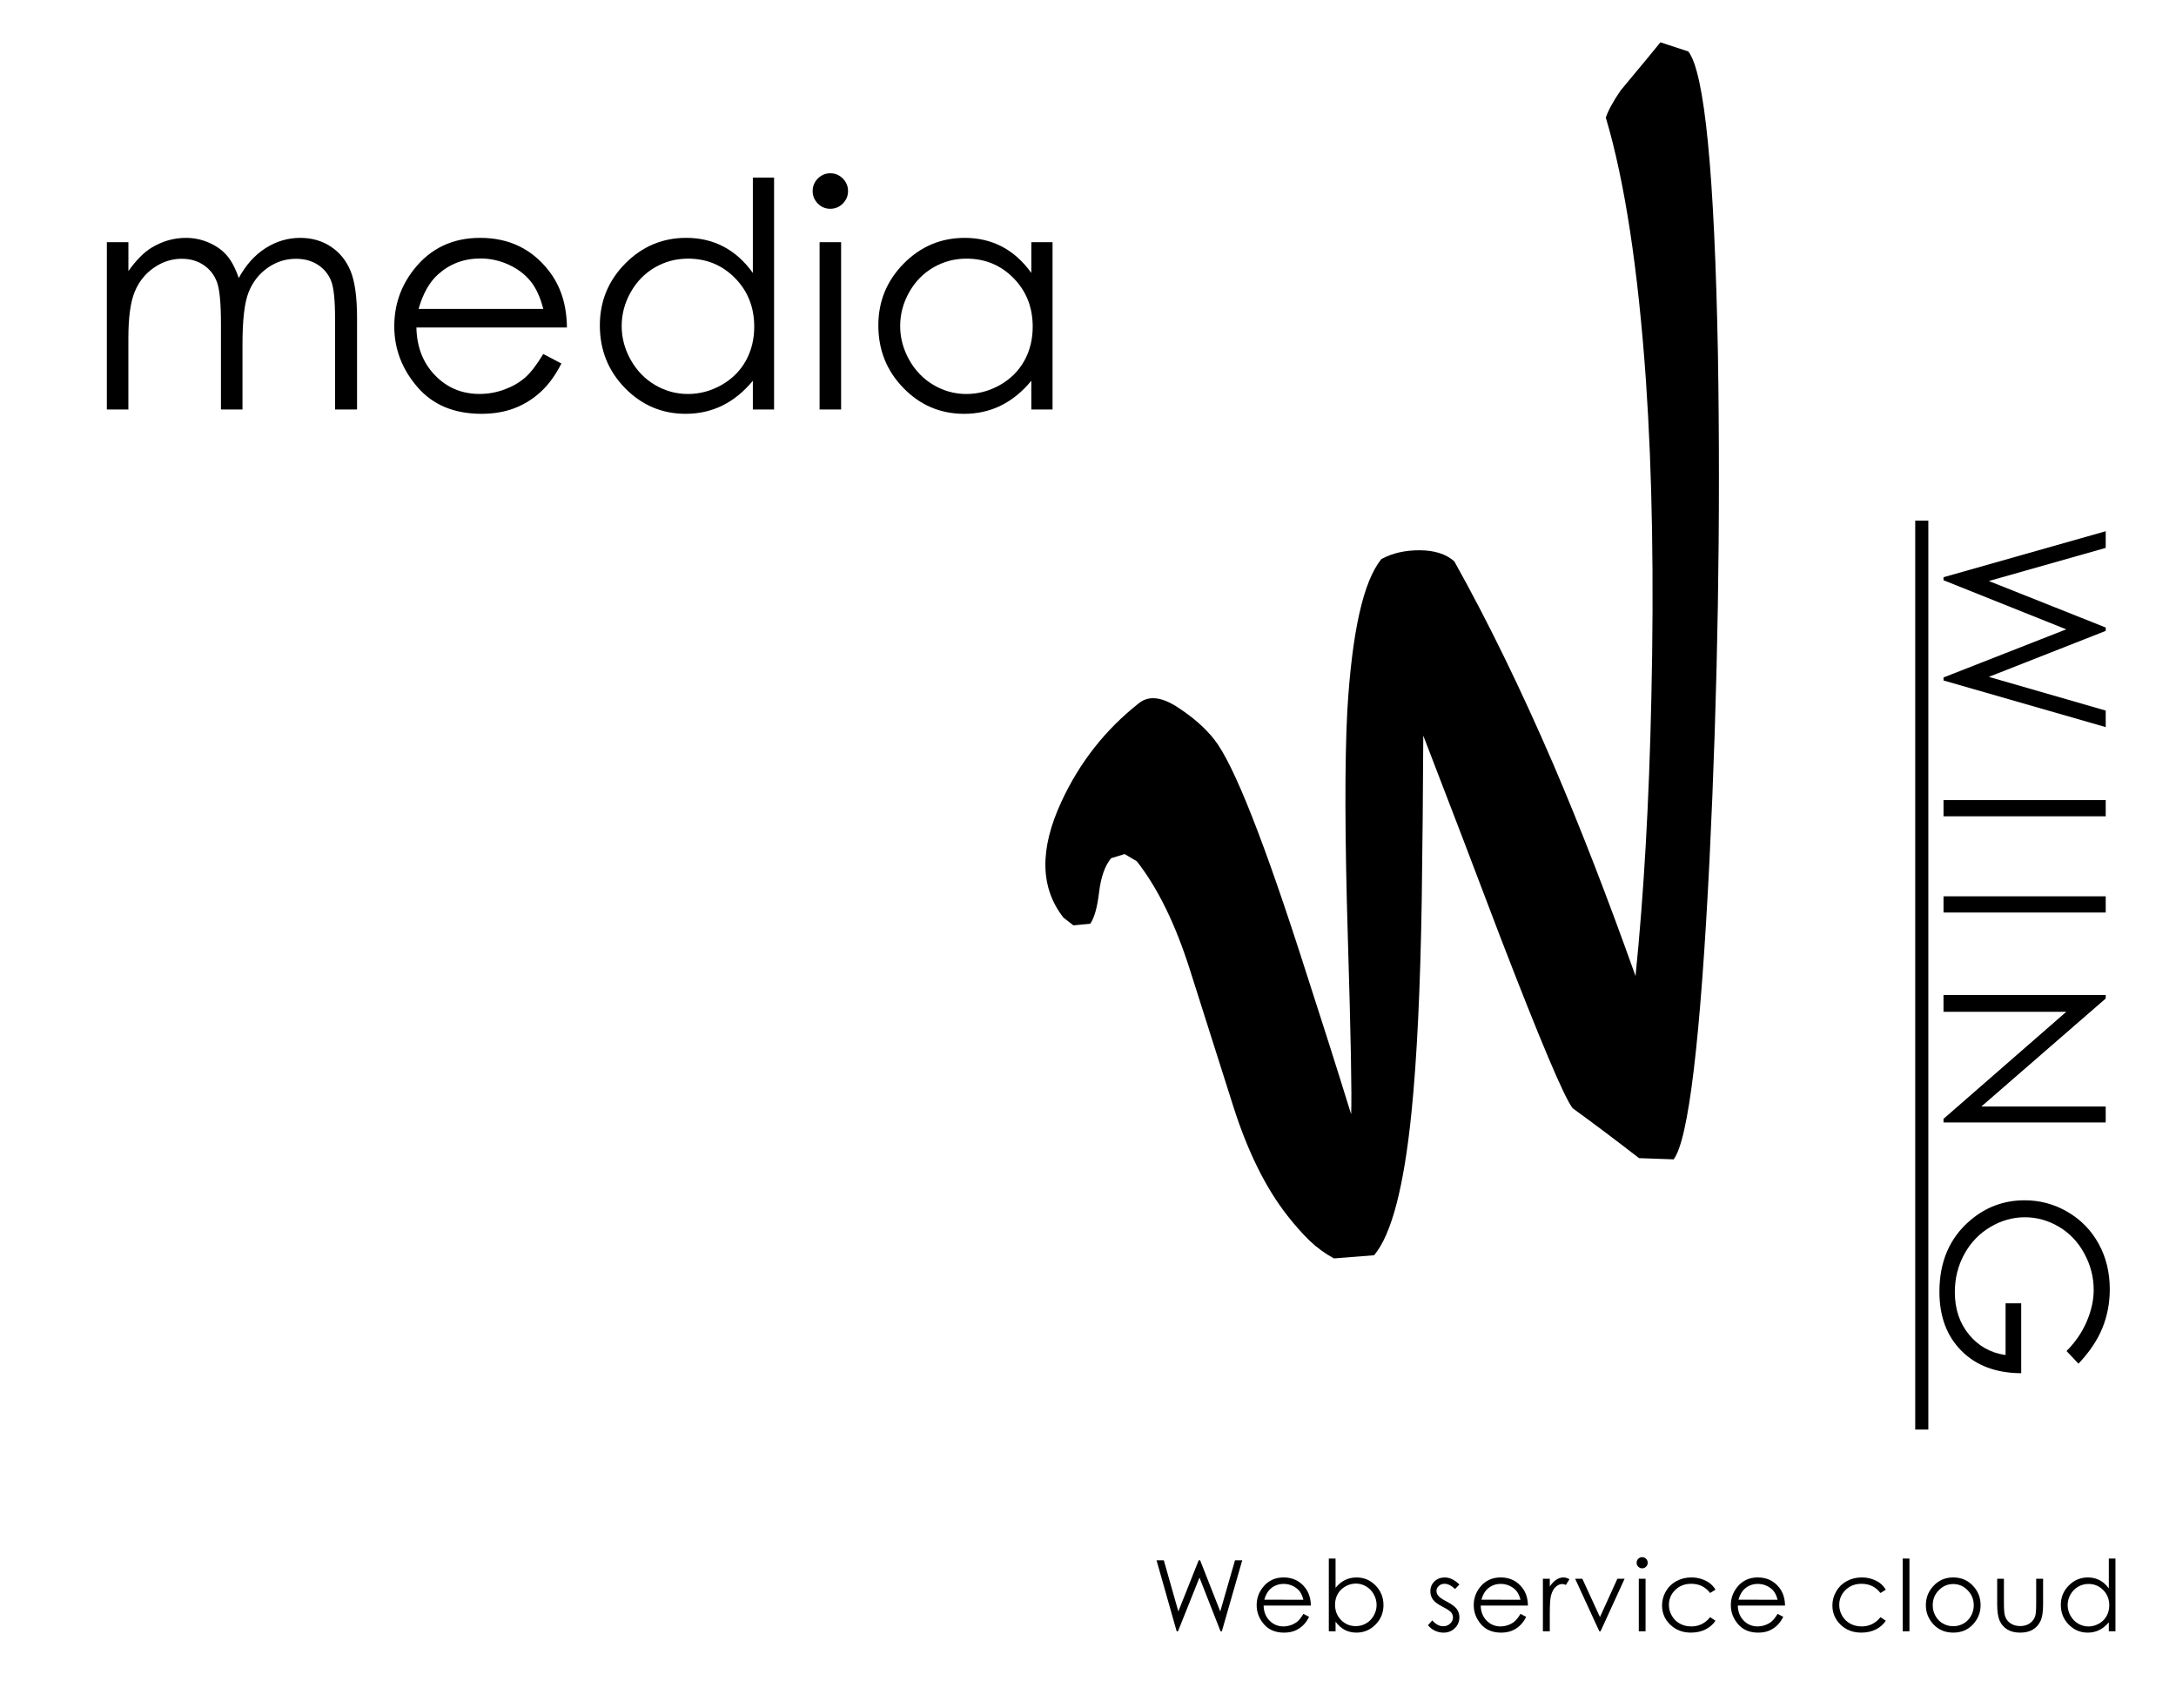
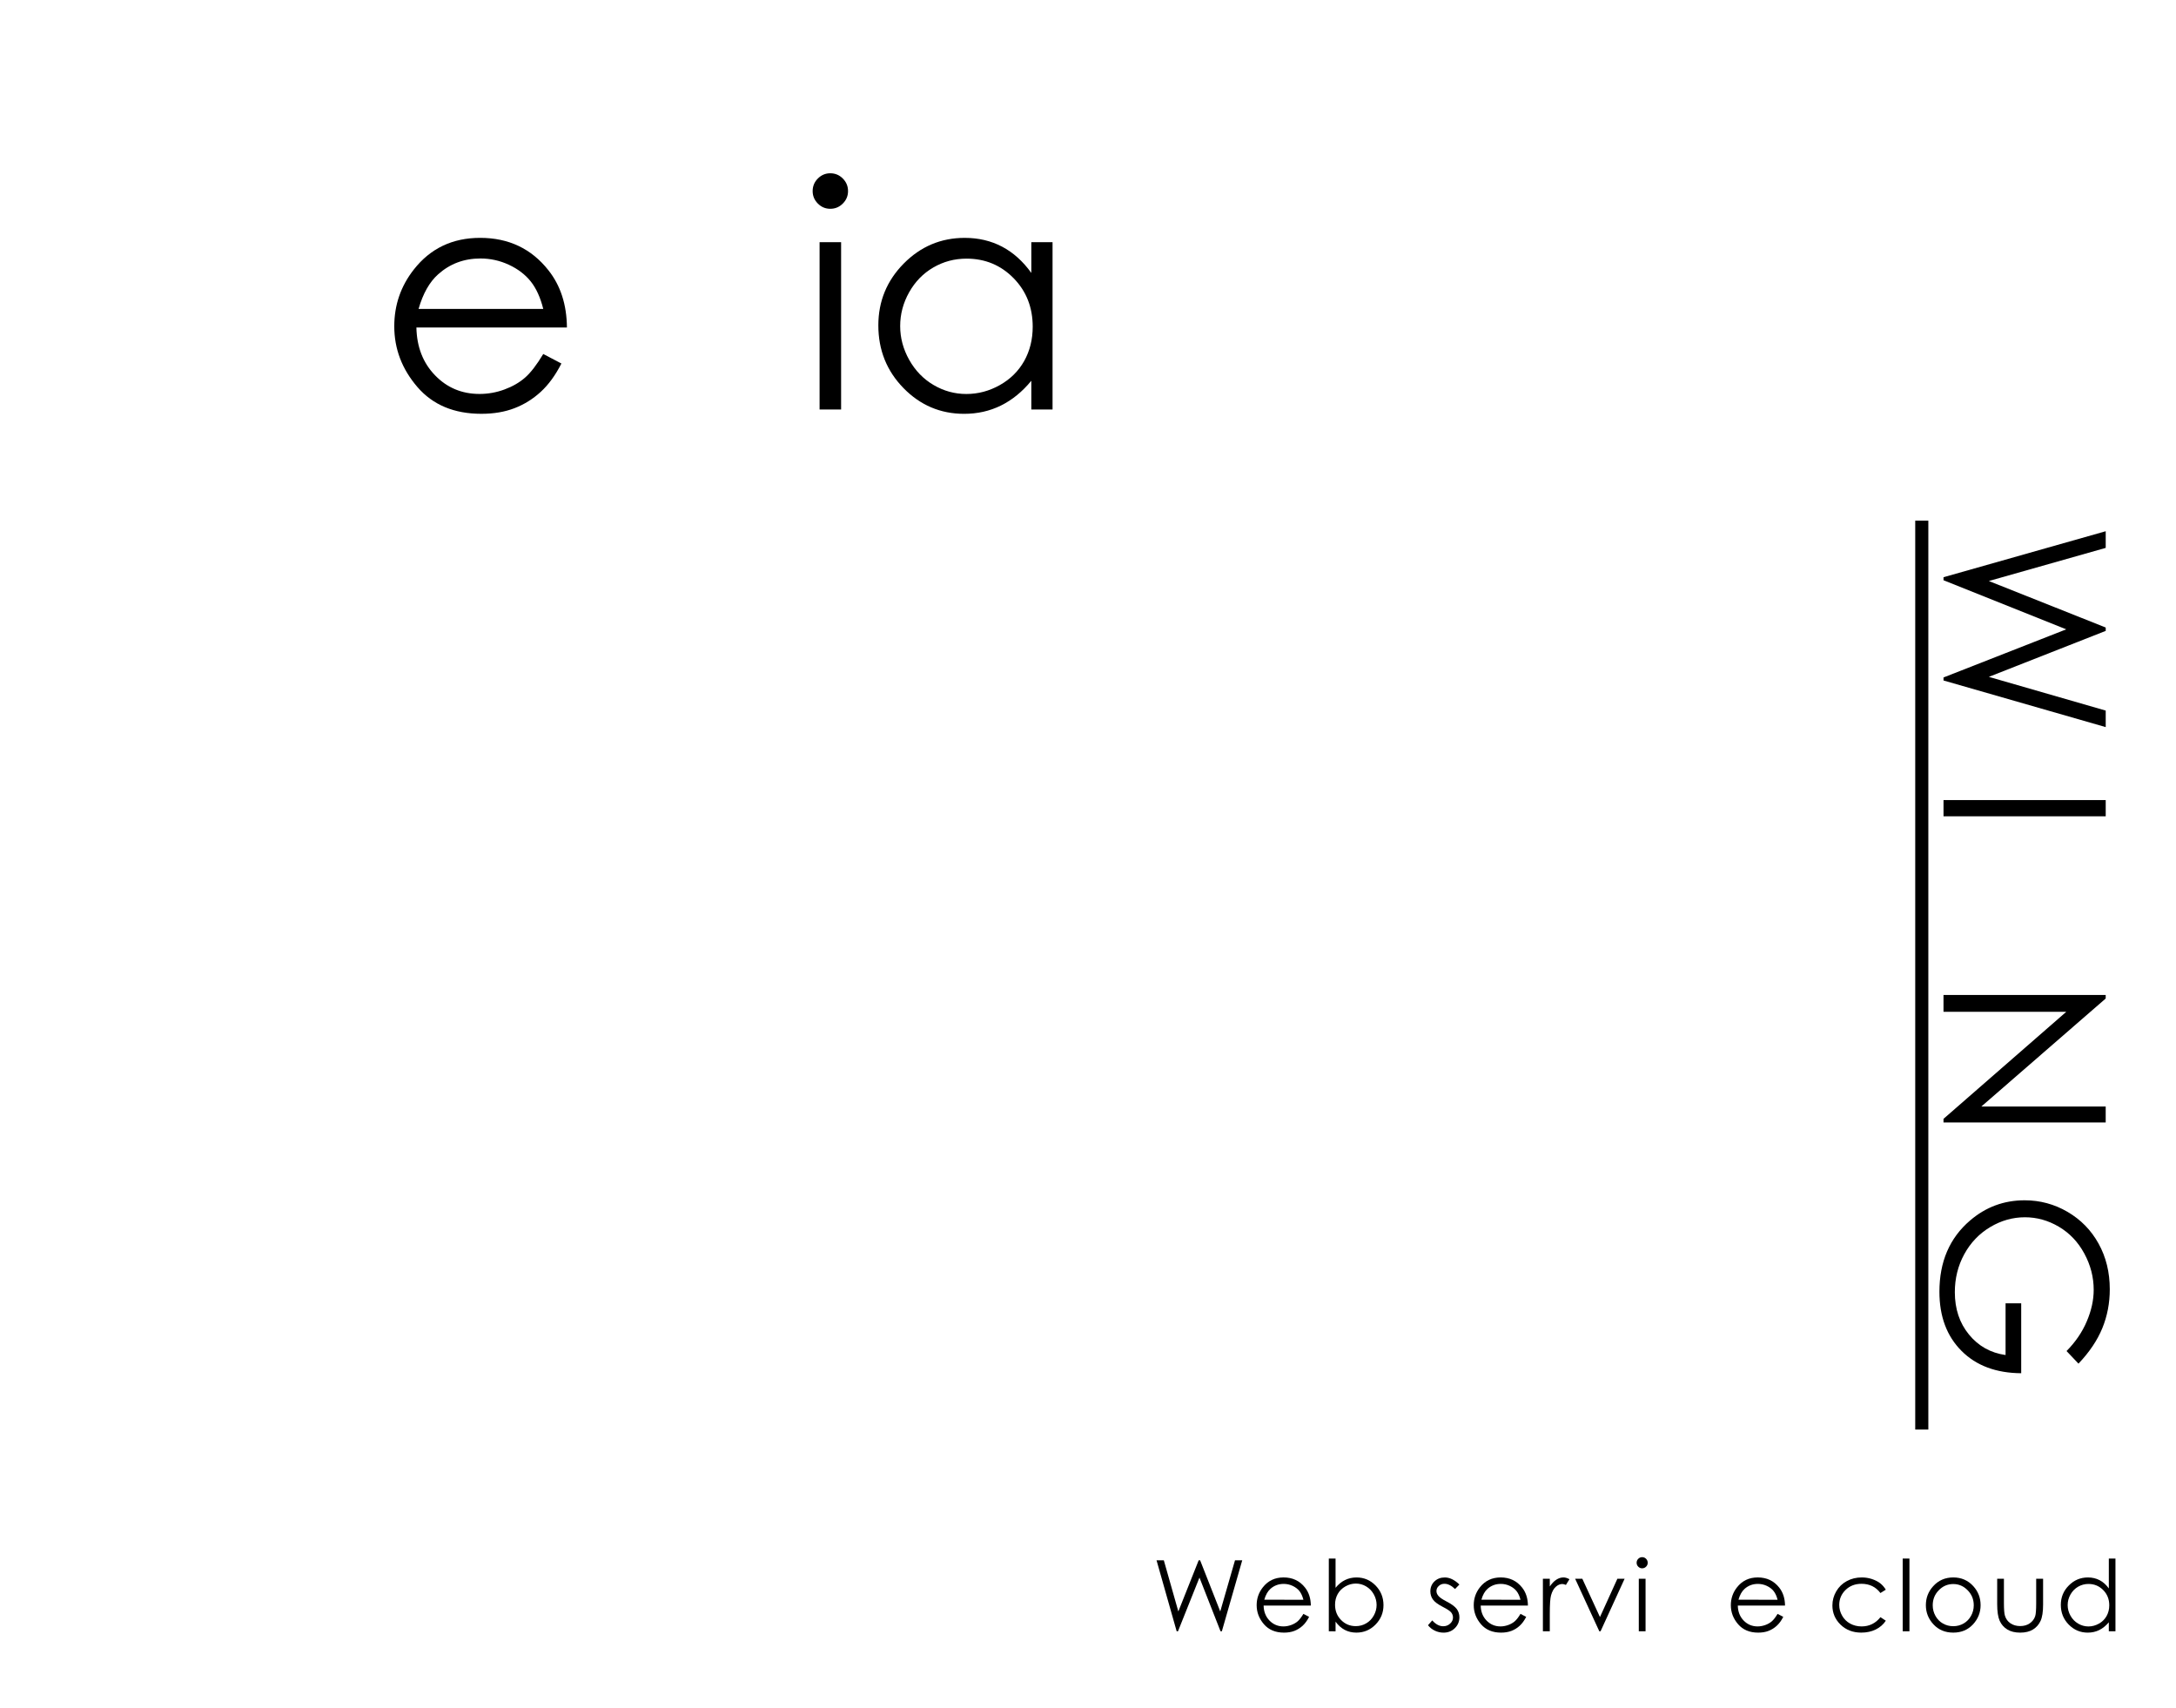
<svg xmlns="http://www.w3.org/2000/svg" version="1.1" id="レイヤー_1" x="0px" y="0px" width="130px" height="102px" viewBox="157.5 125 130 102" enable-background="new 157.5 125 130 102" xml:space="preserve">
  <g>
    <g>
      <g>
-         <path d="M239.592,199.98l-2.4,0.188c-0.542-0.294-1.024-0.648-1.451-1.058c-0.427-0.413-0.864-0.905-1.315-1.478     c-1.301-1.654-2.38-3.83-3.24-6.527c-0.858-2.698-1.722-5.417-2.591-8.158c-0.868-2.742-1.928-4.907-3.178-6.5l-0.727-0.432     l-0.808,0.249c-0.371,0.445-0.61,1.122-0.72,2.034c-0.108,0.906-0.284,1.534-0.528,1.881l-1.005,0.096l-0.593-0.461     c-1.401-1.782-1.441-4.092-0.122-6.932c1.088-2.349,2.635-4.312,4.639-5.887c0.573-0.451,1.326-0.375,2.265,0.228     c0.936,0.603,1.681,1.253,2.23,1.954c1.177,1.496,3.011,6.154,5.505,13.976c0.906,2.789,1.797,5.59,2.668,8.405     c0.048-1.117-0.018-4.657-0.199-10.617c-0.179-5.96-0.188-10.444-0.032-13.451c0.28-4.751,0.961-7.783,2.04-9.096     c0.648-0.354,1.412-0.529,2.291-0.525c0.88,0.003,1.564,0.224,2.061,0.658c2.02,3.613,3.998,7.67,5.938,12.17     c1.6,3.736,3.229,7.937,4.891,12.605c0.495-4.87,0.812-10.396,0.945-16.577c0.163-7.13,0.055-13.456-0.322-18.978     c-0.468-6.685-1.268-11.926-2.398-15.723c0.138-0.416,0.432-0.958,0.887-1.623c1.245-1.494,2.038-2.451,2.376-2.873l1.664,0.546     c0.976,1.241,1.566,7.264,1.771,18.069c0.163,9.962-0.006,20.033-0.502,30.207c-0.539,10.772-1.254,16.741-2.145,17.902     l-2.065-0.073c-1.318-1.023-2.641-2.017-3.968-2.982c-0.5-0.637-1.937-4.037-4.313-10.202c-1.532-4.047-3.07-8.064-4.61-12.053     c-0.015,3.256-0.046,6.524-0.092,9.805c-0.083,5.263-0.287,9.491-0.611,12.682C241.377,195.899,240.634,198.749,239.592,199.98z" />
-       </g>
+         </g>
      <g>
        <path d="M283.301,156.732v0.995l-6.982,1.979l6.982,2.778v0.201l-6.982,2.746l6.982,2.014v0.987l-9.69-2.785v-0.18l7.332-2.875     l-7.332-2.933v-0.18L283.301,156.732z" />
        <path d="M283.301,172.791v0.969h-9.69v-0.969H283.301z" />
-         <path d="M283.301,178.539v0.968h-9.69v-0.968H283.301z" />
        <path d="M273.61,184.433h9.69v0.211l-7.428,6.451h7.428v0.954h-9.69v-0.217l7.337-6.396h-7.337V184.433z" />
        <path d="M281.674,206.454l-0.713-0.752c0.533-0.541,0.936-1.13,1.209-1.774c0.275-0.644,0.413-1.272,0.413-1.881     c0-0.761-0.188-1.482-0.561-2.171s-0.88-1.221-1.519-1.599c-0.64-0.377-1.313-0.566-2.026-0.566     c-0.729,0-1.422,0.194-2.079,0.587c-0.655,0.392-1.171,0.931-1.548,1.62c-0.376,0.689-0.563,1.444-0.563,2.267     c0,0.996,0.279,1.841,0.843,2.529c0.562,0.689,1.291,1.099,2.188,1.226v-3.09h0.934v4.177c-1.497-0.01-2.686-0.453-3.565-1.334     c-0.882-0.883-1.321-2.059-1.321-3.533c0-1.793,0.609-3.212,1.831-4.256c0.94-0.806,2.027-1.207,3.261-1.207     c0.919,0,1.771,0.23,2.563,0.691c0.79,0.462,1.409,1.093,1.854,1.897c0.446,0.805,0.669,1.714,0.669,2.728     c0,0.821-0.148,1.595-0.444,2.319C282.803,205.058,282.328,205.765,281.674,206.454z" />
        <path d="M271.921,156.1h0.783v54.291h-0.783V156.1z" />
      </g>
      <g>
        <g>
          <path d="M226.595,218.202h0.435l0.867,3.055l1.215-3.055h0.087l1.202,3.055l0.881-3.055h0.432l-1.217,4.239h-0.08l-1.258-3.208      l-1.283,3.208h-0.079L226.595,218.202z" />
          <path d="M235.369,221.402l0.34,0.177c-0.11,0.221-0.241,0.397-0.385,0.531c-0.148,0.135-0.312,0.237-0.493,0.308      c-0.185,0.07-0.391,0.104-0.622,0.104c-0.511,0-0.91-0.168-1.199-0.502c-0.289-0.336-0.434-0.715-0.434-1.137      c0-0.399,0.123-0.753,0.367-1.064c0.309-0.396,0.725-0.594,1.243-0.594c0.535,0,0.962,0.202,1.28,0.606      c0.228,0.287,0.342,0.646,0.347,1.073h-2.821c0.007,0.365,0.123,0.661,0.349,0.896c0.226,0.232,0.503,0.351,0.834,0.351      c0.16,0,0.314-0.03,0.466-0.085c0.15-0.055,0.279-0.129,0.386-0.221C235.131,221.753,235.246,221.606,235.369,221.402z       M235.369,220.558c-0.055-0.217-0.134-0.387-0.235-0.517c-0.103-0.129-0.24-0.232-0.408-0.312      c-0.171-0.079-0.348-0.118-0.534-0.118c-0.307,0-0.572,0.099-0.794,0.296c-0.16,0.145-0.284,0.359-0.366,0.649L235.369,220.558      L235.369,220.558z" />
          <path d="M236.887,222.442v-4.345h0.403v1.748c0.169-0.207,0.356-0.362,0.567-0.465c0.209-0.103,0.438-0.154,0.687-0.154      c0.444,0,0.823,0.16,1.137,0.481c0.314,0.323,0.472,0.713,0.472,1.173c0,0.452-0.159,0.84-0.477,1.162      c-0.315,0.32-0.697,0.479-1.142,0.479c-0.255,0-0.488-0.054-0.695-0.163c-0.207-0.11-0.391-0.273-0.549-0.492v0.577      L236.887,222.442L236.887,222.442z M238.5,222.134c0.225,0,0.432-0.056,0.621-0.167c0.189-0.109,0.341-0.264,0.452-0.466      c0.112-0.198,0.169-0.41,0.169-0.632c0-0.223-0.057-0.437-0.17-0.638c-0.112-0.201-0.265-0.358-0.456-0.471      c-0.189-0.113-0.395-0.169-0.61-0.169c-0.221,0-0.43,0.056-0.627,0.169c-0.2,0.112-0.352,0.264-0.459,0.453      c-0.106,0.19-0.16,0.404-0.16,0.644c0,0.363,0.119,0.667,0.359,0.91C237.857,222.011,238.151,222.134,238.5,222.134z" />
          <path d="M244.688,219.648l-0.26,0.269c-0.217-0.21-0.427-0.313-0.634-0.313c-0.131,0-0.243,0.042-0.336,0.129      c-0.094,0.087-0.141,0.188-0.141,0.302c0,0.103,0.038,0.199,0.116,0.291c0.076,0.095,0.239,0.206,0.485,0.334      c0.301,0.155,0.504,0.305,0.612,0.449c0.105,0.146,0.158,0.311,0.158,0.493c0,0.257-0.09,0.475-0.271,0.653      c-0.181,0.179-0.407,0.268-0.678,0.268c-0.181,0-0.354-0.04-0.518-0.118c-0.165-0.078-0.301-0.187-0.409-0.325l0.254-0.288      c0.206,0.232,0.426,0.349,0.656,0.349c0.162,0,0.298-0.052,0.412-0.157c0.114-0.103,0.171-0.225,0.171-0.364      c0-0.116-0.038-0.219-0.112-0.31c-0.075-0.087-0.244-0.199-0.508-0.333c-0.284-0.147-0.477-0.29-0.579-0.434      c-0.101-0.141-0.153-0.303-0.153-0.485c0-0.239,0.082-0.438,0.246-0.596c0.162-0.156,0.367-0.235,0.615-0.235      C244.104,219.225,244.396,219.365,244.688,219.648z" />
          <path d="M248.338,221.402l0.341,0.177c-0.112,0.221-0.241,0.397-0.387,0.531c-0.146,0.135-0.31,0.237-0.494,0.308      c-0.183,0.07-0.389,0.104-0.62,0.104c-0.512,0-0.912-0.168-1.2-0.502c-0.288-0.336-0.433-0.715-0.433-1.137      c0-0.399,0.123-0.753,0.365-1.064c0.311-0.396,0.726-0.594,1.245-0.594c0.534,0,0.961,0.202,1.28,0.606      c0.228,0.287,0.343,0.646,0.347,1.073h-2.821c0.007,0.365,0.123,0.661,0.349,0.896c0.226,0.232,0.502,0.351,0.834,0.351      c0.159,0,0.313-0.03,0.466-0.085c0.15-0.055,0.279-0.129,0.386-0.221C248.101,221.753,248.216,221.606,248.338,221.402z       M248.338,220.558c-0.054-0.217-0.133-0.387-0.235-0.517c-0.104-0.129-0.239-0.232-0.408-0.312s-0.346-0.118-0.533-0.118      c-0.309,0-0.573,0.099-0.794,0.296c-0.163,0.145-0.284,0.359-0.365,0.649L248.338,220.558L248.338,220.558z" />
          <path d="M249.677,219.305h0.412v0.459c0.123-0.18,0.251-0.316,0.389-0.404c0.137-0.089,0.278-0.135,0.427-0.135      c0.112,0,0.229,0.035,0.358,0.106l-0.211,0.341c-0.085-0.036-0.156-0.055-0.214-0.055c-0.135,0-0.266,0.055-0.389,0.166      c-0.125,0.108-0.221,0.28-0.286,0.514c-0.049,0.179-0.074,0.54-0.074,1.083v1.062h-0.412V219.305L249.677,219.305z" />
          <path d="M251.604,219.305h0.429l1.053,2.287l1.04-2.287h0.432l-1.437,3.137h-0.074L251.604,219.305z" />
          <path d="M255.606,218.014c0.092,0,0.17,0.033,0.235,0.098c0.064,0.066,0.098,0.145,0.098,0.237c0,0.09-0.033,0.168-0.098,0.233      c-0.065,0.065-0.144,0.098-0.235,0.098c-0.089,0-0.167-0.032-0.232-0.098c-0.066-0.065-0.098-0.144-0.098-0.233      c0-0.093,0.031-0.171,0.098-0.237C255.439,218.047,255.518,218.014,255.606,218.014z M255.406,219.305h0.404v3.137h-0.404      V219.305z" />
-           <path d="M259.987,219.957l-0.321,0.197c-0.276-0.365-0.652-0.55-1.131-0.55c-0.382,0-0.697,0.123-0.951,0.368      c-0.253,0.245-0.379,0.545-0.379,0.896c0,0.229,0.059,0.443,0.176,0.645c0.115,0.203,0.273,0.358,0.476,0.47      c0.204,0.11,0.431,0.168,0.683,0.168c0.461,0,0.835-0.186,1.127-0.552l0.321,0.211c-0.15,0.226-0.353,0.4-0.604,0.524      c-0.253,0.125-0.541,0.187-0.864,0.187c-0.494,0-0.906-0.157-1.233-0.474c-0.327-0.314-0.491-0.697-0.491-1.149      c0-0.303,0.077-0.586,0.23-0.845c0.15-0.26,0.361-0.464,0.629-0.609c0.267-0.146,0.566-0.219,0.897-0.219      c0.207,0,0.407,0.031,0.6,0.094c0.193,0.064,0.357,0.147,0.491,0.248C259.778,219.67,259.893,219.799,259.987,219.957z" />
          <path d="M263.697,221.402l0.34,0.177c-0.11,0.221-0.24,0.397-0.387,0.531c-0.146,0.135-0.31,0.237-0.492,0.308      s-0.389,0.104-0.621,0.104c-0.511,0-0.91-0.168-1.198-0.502c-0.29-0.336-0.434-0.715-0.434-1.137      c0-0.399,0.122-0.753,0.366-1.064c0.31-0.396,0.724-0.594,1.242-0.594c0.536,0,0.962,0.202,1.282,0.606      c0.228,0.287,0.342,0.646,0.347,1.073h-2.821c0.007,0.365,0.123,0.661,0.349,0.896c0.225,0.232,0.504,0.351,0.833,0.351      c0.16,0,0.315-0.03,0.466-0.085c0.151-0.055,0.28-0.129,0.386-0.221S263.574,221.606,263.697,221.402z M263.697,220.558      c-0.054-0.217-0.133-0.387-0.235-0.517c-0.103-0.129-0.238-0.232-0.408-0.312c-0.169-0.079-0.348-0.118-0.533-0.118      c-0.308,0-0.573,0.099-0.794,0.296c-0.162,0.145-0.283,0.359-0.366,0.649L263.697,220.558L263.697,220.558z" />
          <path d="M270.162,219.957l-0.32,0.199c-0.276-0.367-0.653-0.551-1.131-0.551c-0.382,0-0.7,0.122-0.952,0.367      c-0.252,0.246-0.378,0.546-0.378,0.896c0,0.229,0.058,0.443,0.175,0.646c0.115,0.203,0.275,0.357,0.478,0.469      c0.202,0.11,0.429,0.168,0.682,0.168c0.46,0,0.836-0.186,1.128-0.552l0.32,0.211c-0.15,0.226-0.352,0.4-0.605,0.526      c-0.252,0.123-0.54,0.185-0.862,0.185c-0.497,0-0.907-0.157-1.234-0.472c-0.326-0.316-0.491-0.699-0.491-1.151      c0-0.303,0.079-0.586,0.231-0.845c0.151-0.26,0.361-0.464,0.629-0.609c0.267-0.146,0.565-0.219,0.895-0.219      c0.21,0,0.41,0.031,0.602,0.094c0.193,0.064,0.358,0.147,0.491,0.248C269.952,219.67,270.068,219.799,270.162,219.957z" />
          <path d="M271.172,218.097h0.403v4.345h-0.403V218.097z" />
          <path d="M274.193,219.225c0.483,0,0.884,0.174,1.2,0.524c0.29,0.32,0.433,0.697,0.433,1.134s-0.152,0.82-0.456,1.148      c-0.306,0.327-0.697,0.49-1.177,0.49c-0.481,0-0.875-0.163-1.18-0.49c-0.305-0.328-0.457-0.712-0.457-1.148      c0-0.434,0.144-0.812,0.434-1.131C273.307,219.401,273.707,219.225,274.193,219.225z M274.192,219.619      c-0.335,0-0.625,0.124-0.865,0.373c-0.243,0.247-0.361,0.547-0.361,0.898c0,0.228,0.055,0.439,0.164,0.634      c0.109,0.195,0.258,0.348,0.446,0.454c0.188,0.106,0.391,0.16,0.616,0.16c0.224,0,0.428-0.054,0.615-0.16      c0.187-0.106,0.336-0.259,0.445-0.454c0.11-0.194,0.165-0.407,0.165-0.634c0-0.352-0.12-0.651-0.364-0.898      C274.813,219.744,274.525,219.619,274.192,219.619z" />
          <path d="M276.817,219.305h0.403v1.465c0,0.358,0.02,0.604,0.059,0.737c0.058,0.193,0.167,0.346,0.329,0.457      c0.163,0.109,0.357,0.166,0.581,0.166c0.227,0,0.417-0.055,0.573-0.163c0.157-0.108,0.266-0.25,0.325-0.428      c0.041-0.121,0.06-0.378,0.06-0.77v-1.465h0.413v1.54c0,0.433-0.05,0.758-0.151,0.977c-0.102,0.22-0.254,0.391-0.455,0.516      c-0.203,0.123-0.456,0.185-0.762,0.185c-0.307,0-0.562-0.062-0.766-0.185c-0.205-0.125-0.358-0.298-0.459-0.52      c-0.1-0.223-0.15-0.557-0.15-1.001V219.305z" />
          <path d="M283.883,218.097v4.345h-0.397v-0.538c-0.17,0.203-0.359,0.358-0.569,0.463c-0.21,0.104-0.441,0.155-0.69,0.155      c-0.444,0-0.822-0.161-1.138-0.483c-0.314-0.32-0.47-0.713-0.47-1.174c0-0.451,0.156-0.838,0.476-1.158      c0.315-0.321,0.699-0.481,1.143-0.481c0.258,0,0.491,0.055,0.7,0.164s0.391,0.274,0.549,0.491v-1.784L283.883,218.097      L283.883,218.097z M282.271,219.614c-0.225,0-0.432,0.057-0.622,0.166c-0.189,0.111-0.341,0.266-0.454,0.465      c-0.112,0.199-0.167,0.41-0.167,0.634c0,0.221,0.056,0.432,0.169,0.634c0.113,0.201,0.267,0.359,0.457,0.47      c0.189,0.112,0.396,0.17,0.614,0.17c0.222,0,0.429-0.058,0.627-0.168c0.199-0.111,0.35-0.263,0.457-0.452      c0.105-0.188,0.161-0.403,0.161-0.642c0-0.363-0.12-0.666-0.36-0.909C282.914,219.738,282.62,219.614,282.271,219.614z" />
        </g>
      </g>
    </g>
    <g>
-       <path d="M163.884,139.467h1.287v1.727c0.447-0.637,0.907-1.103,1.379-1.397c0.65-0.392,1.333-0.588,2.051-0.588    c0.485,0,0.944,0.095,1.379,0.285c0.436,0.19,0.791,0.442,1.067,0.758c0.276,0.316,0.515,0.767,0.717,1.355    c0.428-0.784,0.963-1.379,1.604-1.787c0.642-0.407,1.333-0.611,2.071-0.611c0.69,0,1.3,0.175,1.829,0.524    c0.528,0.349,0.921,0.835,1.178,1.46c0.256,0.625,0.385,1.561,0.385,2.811v5.457h-1.314v-5.457c0-1.071-0.076-1.808-0.229-2.209    c-0.153-0.401-0.414-0.724-0.783-0.969c-0.37-0.245-0.811-0.368-1.323-0.368c-0.623,0-1.191,0.184-1.708,0.551    c-0.516,0.368-0.893,0.858-1.13,1.47c-0.238,0.613-0.357,1.636-0.357,3.069v3.913H170.7v-5.117c0-1.207-0.076-2.026-0.226-2.458    c-0.15-0.432-0.412-0.777-0.785-1.038c-0.374-0.26-0.817-0.391-1.333-0.391c-0.594,0-1.15,0.179-1.667,0.538    c-0.518,0.358-0.899,0.841-1.147,1.447s-0.373,1.534-0.373,2.784v4.235h-1.286L163.884,139.467L163.884,139.467z" />
      <path d="M189.956,146.145l1.084,0.569c-0.356,0.699-0.766,1.262-1.232,1.69c-0.467,0.429-0.99,0.755-1.572,0.979    c-0.583,0.224-1.241,0.335-1.977,0.335c-1.63,0-2.906-0.534-3.825-1.603s-1.379-2.277-1.379-3.624c0-1.269,0.389-2.398,1.167-3.39    c0.987-1.261,2.307-1.893,3.963-1.893c1.704,0,3.064,0.646,4.082,1.939c0.723,0.913,1.091,2.051,1.103,3.417h-8.993    c0.024,1.161,0.395,2.112,1.113,2.854c0.717,0.743,1.604,1.114,2.658,1.114c0.509,0,1.004-0.088,1.485-0.265    c0.481-0.177,0.891-0.411,1.229-0.705C189.198,147.271,189.563,146.797,189.956,146.145z M189.956,143.454    c-0.172-0.687-0.422-1.235-0.75-1.645c-0.329-0.41-0.762-0.741-1.301-0.992c-0.54-0.251-1.107-0.377-1.702-0.377    c-0.981,0-1.824,0.315-2.529,0.947c-0.515,0.459-0.905,1.148-1.168,2.067H189.956L189.956,143.454z" />
-       <path d="M203.745,135.608v13.853h-1.268v-1.718c-0.54,0.655-1.144,1.148-1.814,1.479c-0.67,0.331-1.403,0.496-2.2,0.496    c-1.415,0-2.622-0.513-3.625-1.538c-1.001-1.026-1.502-2.273-1.502-3.744c0-1.438,0.505-2.669,1.516-3.693    c1.011-1.023,2.227-1.535,3.647-1.535c0.821,0,1.563,0.175,2.228,0.524c0.665,0.349,1.248,0.872,1.75,1.57v-5.695H203.745z     M198.604,140.449c-0.715,0-1.376,0.176-1.982,0.528c-0.605,0.351-1.087,0.845-1.445,1.482c-0.358,0.636-0.536,1.309-0.536,2.019    c0,0.704,0.18,1.377,0.541,2.019c0.361,0.642,0.845,1.143,1.455,1.5c0.608,0.358,1.262,0.537,1.959,0.537    c0.704,0,1.37-0.178,2-0.532c0.63-0.355,1.115-0.835,1.455-1.44c0.339-0.606,0.509-1.288,0.509-2.047    c0-1.156-0.38-2.123-1.143-2.9C200.655,140.838,199.718,140.449,198.604,140.449z" />
      <path d="M207.102,135.35c0.293,0,0.543,0.104,0.75,0.313c0.208,0.208,0.312,0.459,0.312,0.752c0,0.288-0.104,0.537-0.312,0.744    c-0.207,0.209-0.457,0.313-0.75,0.313c-0.287,0-0.534-0.104-0.741-0.313c-0.207-0.208-0.311-0.456-0.311-0.744    c0-0.294,0.104-0.544,0.311-0.752C206.568,135.455,206.815,135.35,207.102,135.35z M206.464,139.467h1.286v9.995h-1.286V139.467z" />
      <path d="M220.382,139.467v9.995h-1.268v-1.718c-0.539,0.655-1.144,1.148-1.814,1.479c-0.67,0.331-1.404,0.496-2.2,0.496    c-1.415,0-2.623-0.513-3.624-1.538c-1.001-1.026-1.502-2.273-1.502-3.744c0-1.438,0.506-2.669,1.516-3.693    c1.011-1.023,2.226-1.535,3.647-1.535c0.82,0,1.563,0.175,2.228,0.524c0.664,0.349,1.247,0.872,1.749,1.57v-1.836L220.382,139.467    L220.382,139.467z M215.242,140.449c-0.716,0-1.377,0.176-1.982,0.528c-0.606,0.351-1.087,0.845-1.445,1.482    c-0.358,0.636-0.536,1.309-0.536,2.019c0,0.704,0.18,1.377,0.541,2.019s0.846,1.143,1.454,1.5    c0.609,0.358,1.261,0.537,1.959,0.537c0.703,0,1.37-0.178,2-0.532c0.63-0.355,1.115-0.835,1.456-1.44    c0.338-0.606,0.508-1.288,0.508-2.047c0-1.156-0.381-2.123-1.143-2.9C217.292,140.839,216.355,140.449,215.242,140.449z" />
    </g>
  </g>
</svg>